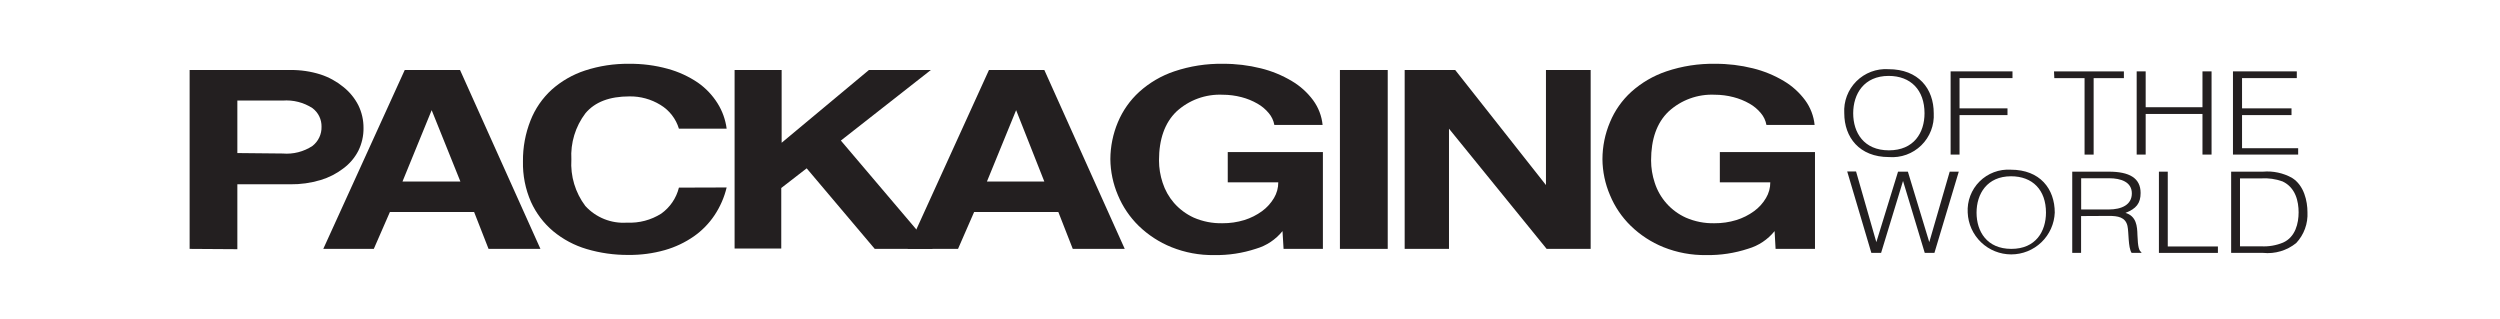
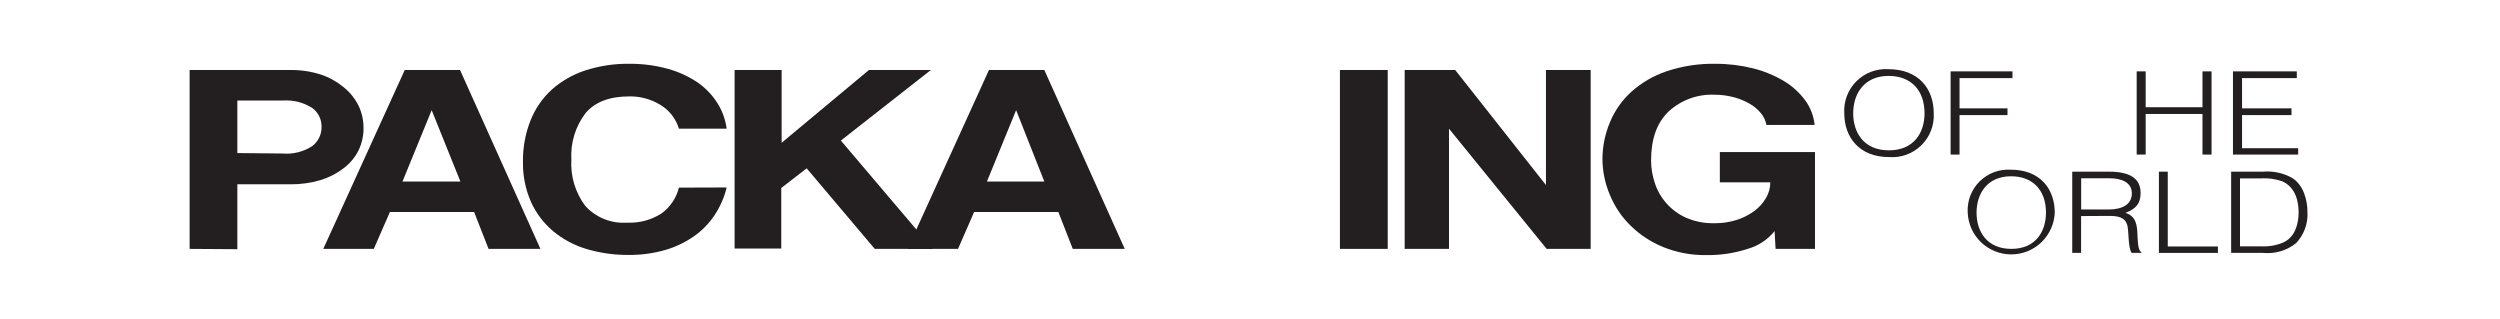
<svg xmlns="http://www.w3.org/2000/svg" fill="none" viewBox="0 0 784 100" height="100" width="784">
-   <path fill="#231F20" d="M59.467 78.051V21.954H91.038C94.255 21.912 97.458 22.385 100.526 23.353C103.117 24.2 105.529 25.519 107.642 27.243C109.622 28.807 111.241 30.782 112.386 33.031C113.465 35.246 114.017 37.682 113.998 40.147C114.028 42.612 113.475 45.05 112.386 47.263C111.26 49.465 109.636 51.374 107.642 52.837C105.509 54.468 103.098 55.697 100.526 56.466C97.448 57.386 94.249 57.834 91.038 57.794H74.434V78.146L59.467 78.051ZM88.666 48.14C91.951 48.419 95.235 47.583 97.988 45.768C98.9 45.056 99.633 44.141 100.127 43.094C100.622 42.048 100.864 40.9 100.834 39.743C100.856 38.615 100.61 37.497 100.115 36.482C99.62 35.468 98.891 34.586 97.988 33.908C95.225 32.117 91.949 31.284 88.666 31.537H74.434V47.998L88.666 48.14Z" />
+   <path fill="#231F20" d="M59.467 78.051V21.954H91.038C94.255 21.912 97.458 22.385 100.526 23.353C103.117 24.2 105.529 25.519 107.642 27.243C109.622 28.807 111.241 30.782 112.386 33.031C113.465 35.246 114.017 37.682 113.998 40.147C114.028 42.612 113.475 45.05 112.386 47.263C111.26 49.465 109.636 51.374 107.642 52.837C105.509 54.468 103.098 55.697 100.526 56.466C97.448 57.386 94.249 57.834 91.038 57.794H74.434V78.146ZM88.666 48.14C91.951 48.419 95.235 47.583 97.988 45.768C98.9 45.056 99.633 44.141 100.127 43.094C100.622 42.048 100.864 40.9 100.834 39.743C100.856 38.615 100.61 37.497 100.115 36.482C99.62 35.468 98.891 34.586 97.988 33.908C95.225 32.117 91.949 31.284 88.666 31.537H74.434V47.998L88.666 48.14Z" />
  <path fill="#231F20" d="M153.208 78.048L148.678 66.473H122.278L117.226 78.048H101.381L126.927 21.951H144.266L169.48 78.048H153.208ZM135.371 34.546L126.215 56.938H144.385L135.371 34.546Z" />
  <path fill="#231F20" d="M227.878 58.789C227.137 61.873 225.861 64.804 224.106 67.447C222.374 70.054 220.169 72.314 217.607 74.112C214.831 76.046 211.753 77.505 208.499 78.429C204.78 79.48 200.93 79.992 197.066 79.947C192.634 79.982 188.221 79.358 183.972 78.097C180.127 76.963 176.552 75.058 173.465 72.499C170.493 69.995 168.119 66.859 166.515 63.319C164.756 59.308 163.898 54.961 164 50.582C163.954 46.199 164.76 41.849 166.372 37.773C167.821 34.091 170.093 30.789 173.014 28.119C176.046 25.427 179.598 23.384 183.451 22.118C187.913 20.662 192.585 19.948 197.279 20.007C201.373 19.96 205.453 20.487 209.4 21.573C212.781 22.495 215.987 23.97 218.888 25.937C221.349 27.663 223.438 29.865 225.031 32.413C226.543 34.825 227.514 37.535 227.878 40.359H212.91C211.969 37.233 209.897 34.569 207.099 32.887C204.182 31.101 200.818 30.18 197.398 30.23C191.136 30.23 186.558 31.986 183.593 35.52C180.444 39.672 178.88 44.811 179.181 50.013C178.856 55.232 180.403 60.396 183.545 64.577C185.189 66.384 187.222 67.794 189.49 68.702C191.758 69.61 194.202 69.992 196.639 69.819C200.418 70.004 204.162 69.018 207.36 66.996C210.124 65.025 212.093 62.131 212.91 58.837L227.878 58.789Z" />
  <path fill="#231F20" d="M274.322 78.048L252.974 52.787L245.004 58.954V77.93H230.369V21.951H245.123V44.77L272.495 21.951H291.922L263.695 44.082L292.539 78.048H274.322Z" />
  <path fill="#231F20" d="M336.421 78.048L331.891 66.473H305.491L300.439 78.048H284.594L310.14 21.951H327.503L352.717 78.048H336.421ZM318.655 34.546L309.499 56.938H327.503L318.655 34.546Z" />
-   <path fill="#231F20" d="M402.527 78.049L402.195 72.475C400.06 75.124 397.161 77.053 393.893 78.001C389.656 79.398 385.213 80.072 380.752 79.994C376.164 80.063 371.608 79.216 367.351 77.503C363.539 75.96 360.06 73.697 357.104 70.838C354.304 68.1 352.085 64.824 350.581 61.208C349.055 57.637 348.249 53.8 348.209 49.917C348.226 45.925 349.032 41.975 350.581 38.295C352.093 34.683 354.376 31.445 357.27 28.807C360.452 25.934 364.19 23.746 368.252 22.379C373.179 20.72 378.354 19.917 383.551 20.007C387.549 19.983 391.533 20.461 395.411 21.43C398.824 22.272 402.093 23.615 405.113 25.415C407.724 26.954 409.998 29.003 411.802 31.44C413.462 33.706 414.486 36.376 414.767 39.172H399.633C399.391 37.815 398.794 36.547 397.902 35.496C396.91 34.289 395.704 33.276 394.344 32.507C392.775 31.605 391.092 30.918 389.339 30.467C387.411 29.964 385.426 29.709 383.433 29.708C380.784 29.585 378.136 29.99 375.644 30.898C373.153 31.806 370.866 33.199 368.916 34.998C365.287 38.508 363.461 43.632 363.461 50.321C363.468 52.691 363.852 55.045 364.599 57.294C365.348 59.623 366.558 61.777 368.157 63.627C369.878 65.591 371.996 67.168 374.372 68.253C377.206 69.481 380.273 70.08 383.362 70.008C385.684 70.025 387.995 69.689 390.217 69.012C392.215 68.388 394.098 67.443 395.791 66.213C397.296 65.11 398.563 63.714 399.515 62.109C400.409 60.62 400.876 58.913 400.867 57.175H385.022V47.688H414.861V78.049H402.527Z" />
  <path fill="#231F20" d="M420.199 78.048V21.951H435.19V78.048H420.199Z" />
  <path fill="#231F20" d="M485.026 78.048L454.404 40.358V78.048H440.504V21.951H456.349L484.812 58.029V21.951H498.831V78.048H485.026Z" />
  <path fill="#231F20" d="M556.822 78.049L556.513 72.475C554.378 75.124 551.48 77.054 548.212 78.002C543.974 79.397 539.532 80.07 535.071 79.994C530.475 80.063 525.911 79.217 521.645 77.504C517.841 75.96 514.37 73.697 511.422 70.838C508.614 68.106 506.395 64.829 504.899 61.208C503.363 57.641 502.557 53.802 502.527 49.918C502.533 45.924 503.339 41.971 504.899 38.295C506.394 34.679 508.67 31.439 511.565 28.807C514.759 25.939 518.504 23.752 522.571 22.379C527.497 20.718 532.672 19.916 537.87 20.007C541.867 19.983 545.851 20.461 549.73 21.43C553.143 22.272 556.412 23.615 559.431 25.415C562.03 26.961 564.296 29.009 566.096 31.44C567.757 33.707 568.78 36.377 569.061 39.172H553.952C553.709 37.816 553.112 36.547 552.22 35.496C551.228 34.289 550.022 33.276 548.662 32.507C547.085 31.605 545.394 30.919 543.634 30.467C541.714 29.963 539.736 29.708 537.751 29.708C535.102 29.583 532.454 29.986 529.961 30.894C527.469 31.802 525.183 33.197 523.235 34.998C519.582 38.508 517.779 43.632 517.779 50.321C517.786 52.691 518.171 55.045 518.918 57.294C519.688 59.704 520.956 61.924 522.639 63.812C524.323 65.7 526.384 67.213 528.69 68.253C531.516 69.483 534.576 70.082 537.656 70.008C539.979 70.027 542.29 69.691 544.511 69.012C546.511 68.393 548.394 67.447 550.085 66.213C551.597 65.117 552.865 63.72 553.809 62.109C554.703 60.62 555.171 58.913 555.161 57.176H539.34V47.688H569.18V78.049H556.822Z" />
-   <path fill="#231F20" d="M605.023 75.936L611.427 53.829H614.274L606.636 79.304H603.6L596.792 56.746L589.914 79.304H586.854L579.287 53.781H582.062L588.419 75.936L595.227 53.829H598.31L605.023 75.936Z" />
  <path fill="#231F20" d="M630.592 53.215C639.748 53.215 644.373 59.216 644.373 66.688C644.226 70.21 642.724 73.539 640.18 75.979C637.636 78.419 634.247 79.781 630.722 79.781C627.197 79.781 623.809 78.419 621.265 75.979C618.721 73.539 617.218 70.21 617.072 66.688C616.964 64.886 617.24 63.083 617.882 61.396C618.524 59.709 619.517 58.178 620.795 56.904C622.074 55.63 623.608 54.643 625.297 54.007C626.986 53.371 628.791 53.101 630.592 53.215ZM641.621 66.688C641.621 59.572 637.423 55.279 630.663 55.279C623.144 55.279 619.847 60.782 619.847 66.688C619.847 72.594 623.096 78.049 630.758 78.049C638.419 78.049 641.621 72.57 641.621 66.617V66.688Z" />
  <path fill="#231F20" d="M652.629 67.757V79.309H649.854V53.834H661.334C667.762 53.834 671.296 55.826 671.296 60.523C671.296 63.749 669.92 65.457 666.552 66.761C670.015 67.805 670.229 70.983 670.3 73.687C670.442 77.554 670.798 78.597 671.533 79.096V79.309H668.474C667.335 77.577 667.62 72.786 667.169 70.841C666.529 68.066 664.133 67.71 661.358 67.71L652.629 67.757ZM661.239 65.694C665.366 65.694 668.545 64.223 668.545 60.642C668.545 57.06 665.105 55.898 661.429 55.898H652.652V65.694H661.239Z" />
  <path fill="#231F20" d="M677.035 79.309V53.834H679.81V77.293H695.537V79.309H677.035Z" />
  <path fill="#231F20" d="M699.688 79.305V53.83H709.697C712.833 53.565 715.978 54.233 718.734 55.752C722.601 58.124 723.621 63.152 723.621 66.544C723.714 68.312 723.449 70.081 722.842 71.744C722.234 73.407 721.297 74.93 720.086 76.222C717.166 78.58 713.431 79.688 709.697 79.305H699.688ZM702.463 77.242H709.08C711.432 77.377 713.783 76.979 715.959 76.079C719.873 74.348 720.845 69.984 720.845 66.592C720.845 63.2 719.92 58.812 715.793 56.89C713.644 56.119 711.359 55.796 709.08 55.941H702.463V77.242Z" />
  <path fill="#231F20" d="M592.192 21.693C601.679 21.693 606.423 27.836 606.423 35.522C606.527 37.379 606.232 39.237 605.559 40.971C604.886 42.705 603.85 44.275 602.52 45.576C601.19 46.877 599.597 47.878 597.849 48.512C596.1 49.147 594.236 49.4 592.381 49.255C583.083 49.255 578.363 43.041 578.363 35.522C578.248 33.676 578.528 31.827 579.182 30.097C579.837 28.367 580.851 26.797 582.159 25.489C583.467 24.181 585.037 23.167 586.767 22.512C588.497 21.858 590.346 21.578 592.192 21.693ZM603.53 35.522C603.53 28.24 599.213 23.804 592.286 23.804C584.554 23.804 581.162 29.449 581.162 35.522C581.162 41.594 584.506 47.144 592.358 47.144C600.209 47.144 603.53 41.618 603.53 35.522Z" />
  <path fill="#231F20" d="M611.713 48.474V22.383H631.116V24.494H614.512V33.982H629.55V36.093H614.512V48.474H611.713Z" />
-   <path fill="#231F20" d="M644.137 22.383H666.054V24.494H656.566V48.474H653.719V24.494H644.232L644.137 22.383Z" />
  <path fill="#231F20" d="M670.061 48.474V22.383H672.883V33.626H690.697V22.383H693.543V48.474H690.697V35.737H672.883V48.474H670.061Z" />
  <path fill="#231F20" d="M700.258 48.474V22.383H720.277V24.494H703.104V33.982H718.617V36.093H703.104V46.482H720.704V48.474H700.258Z" />
</svg>